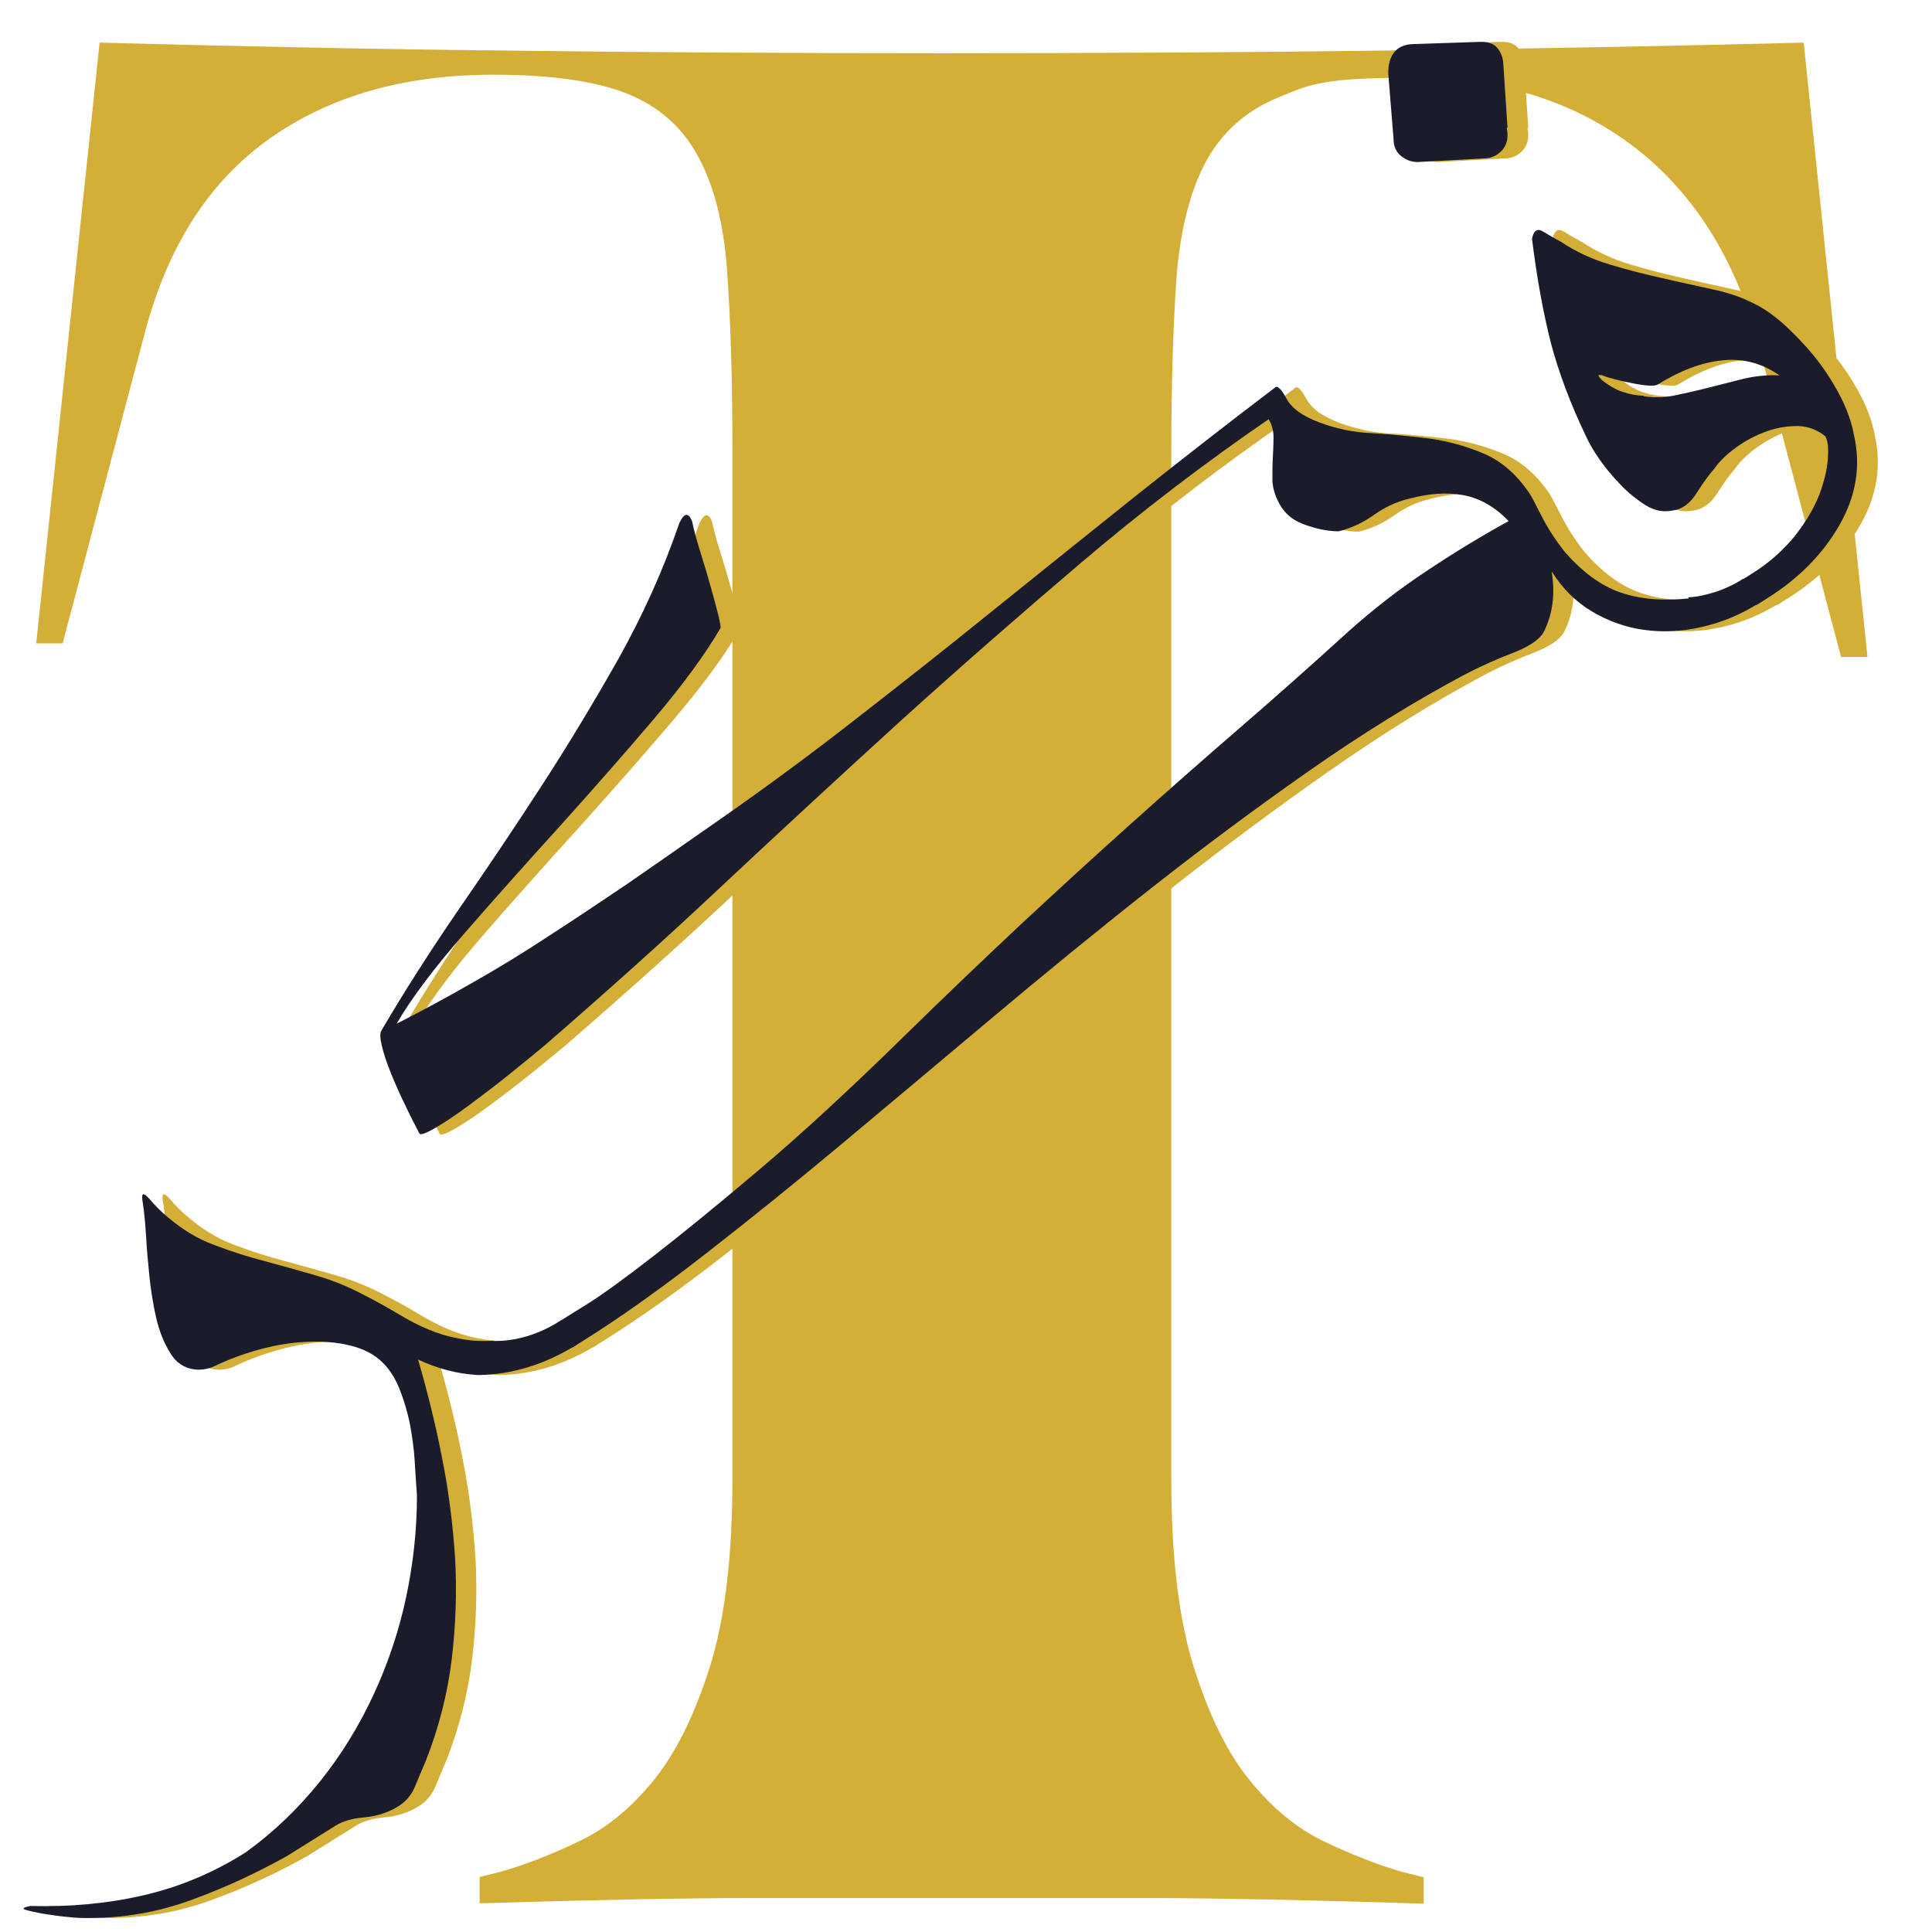
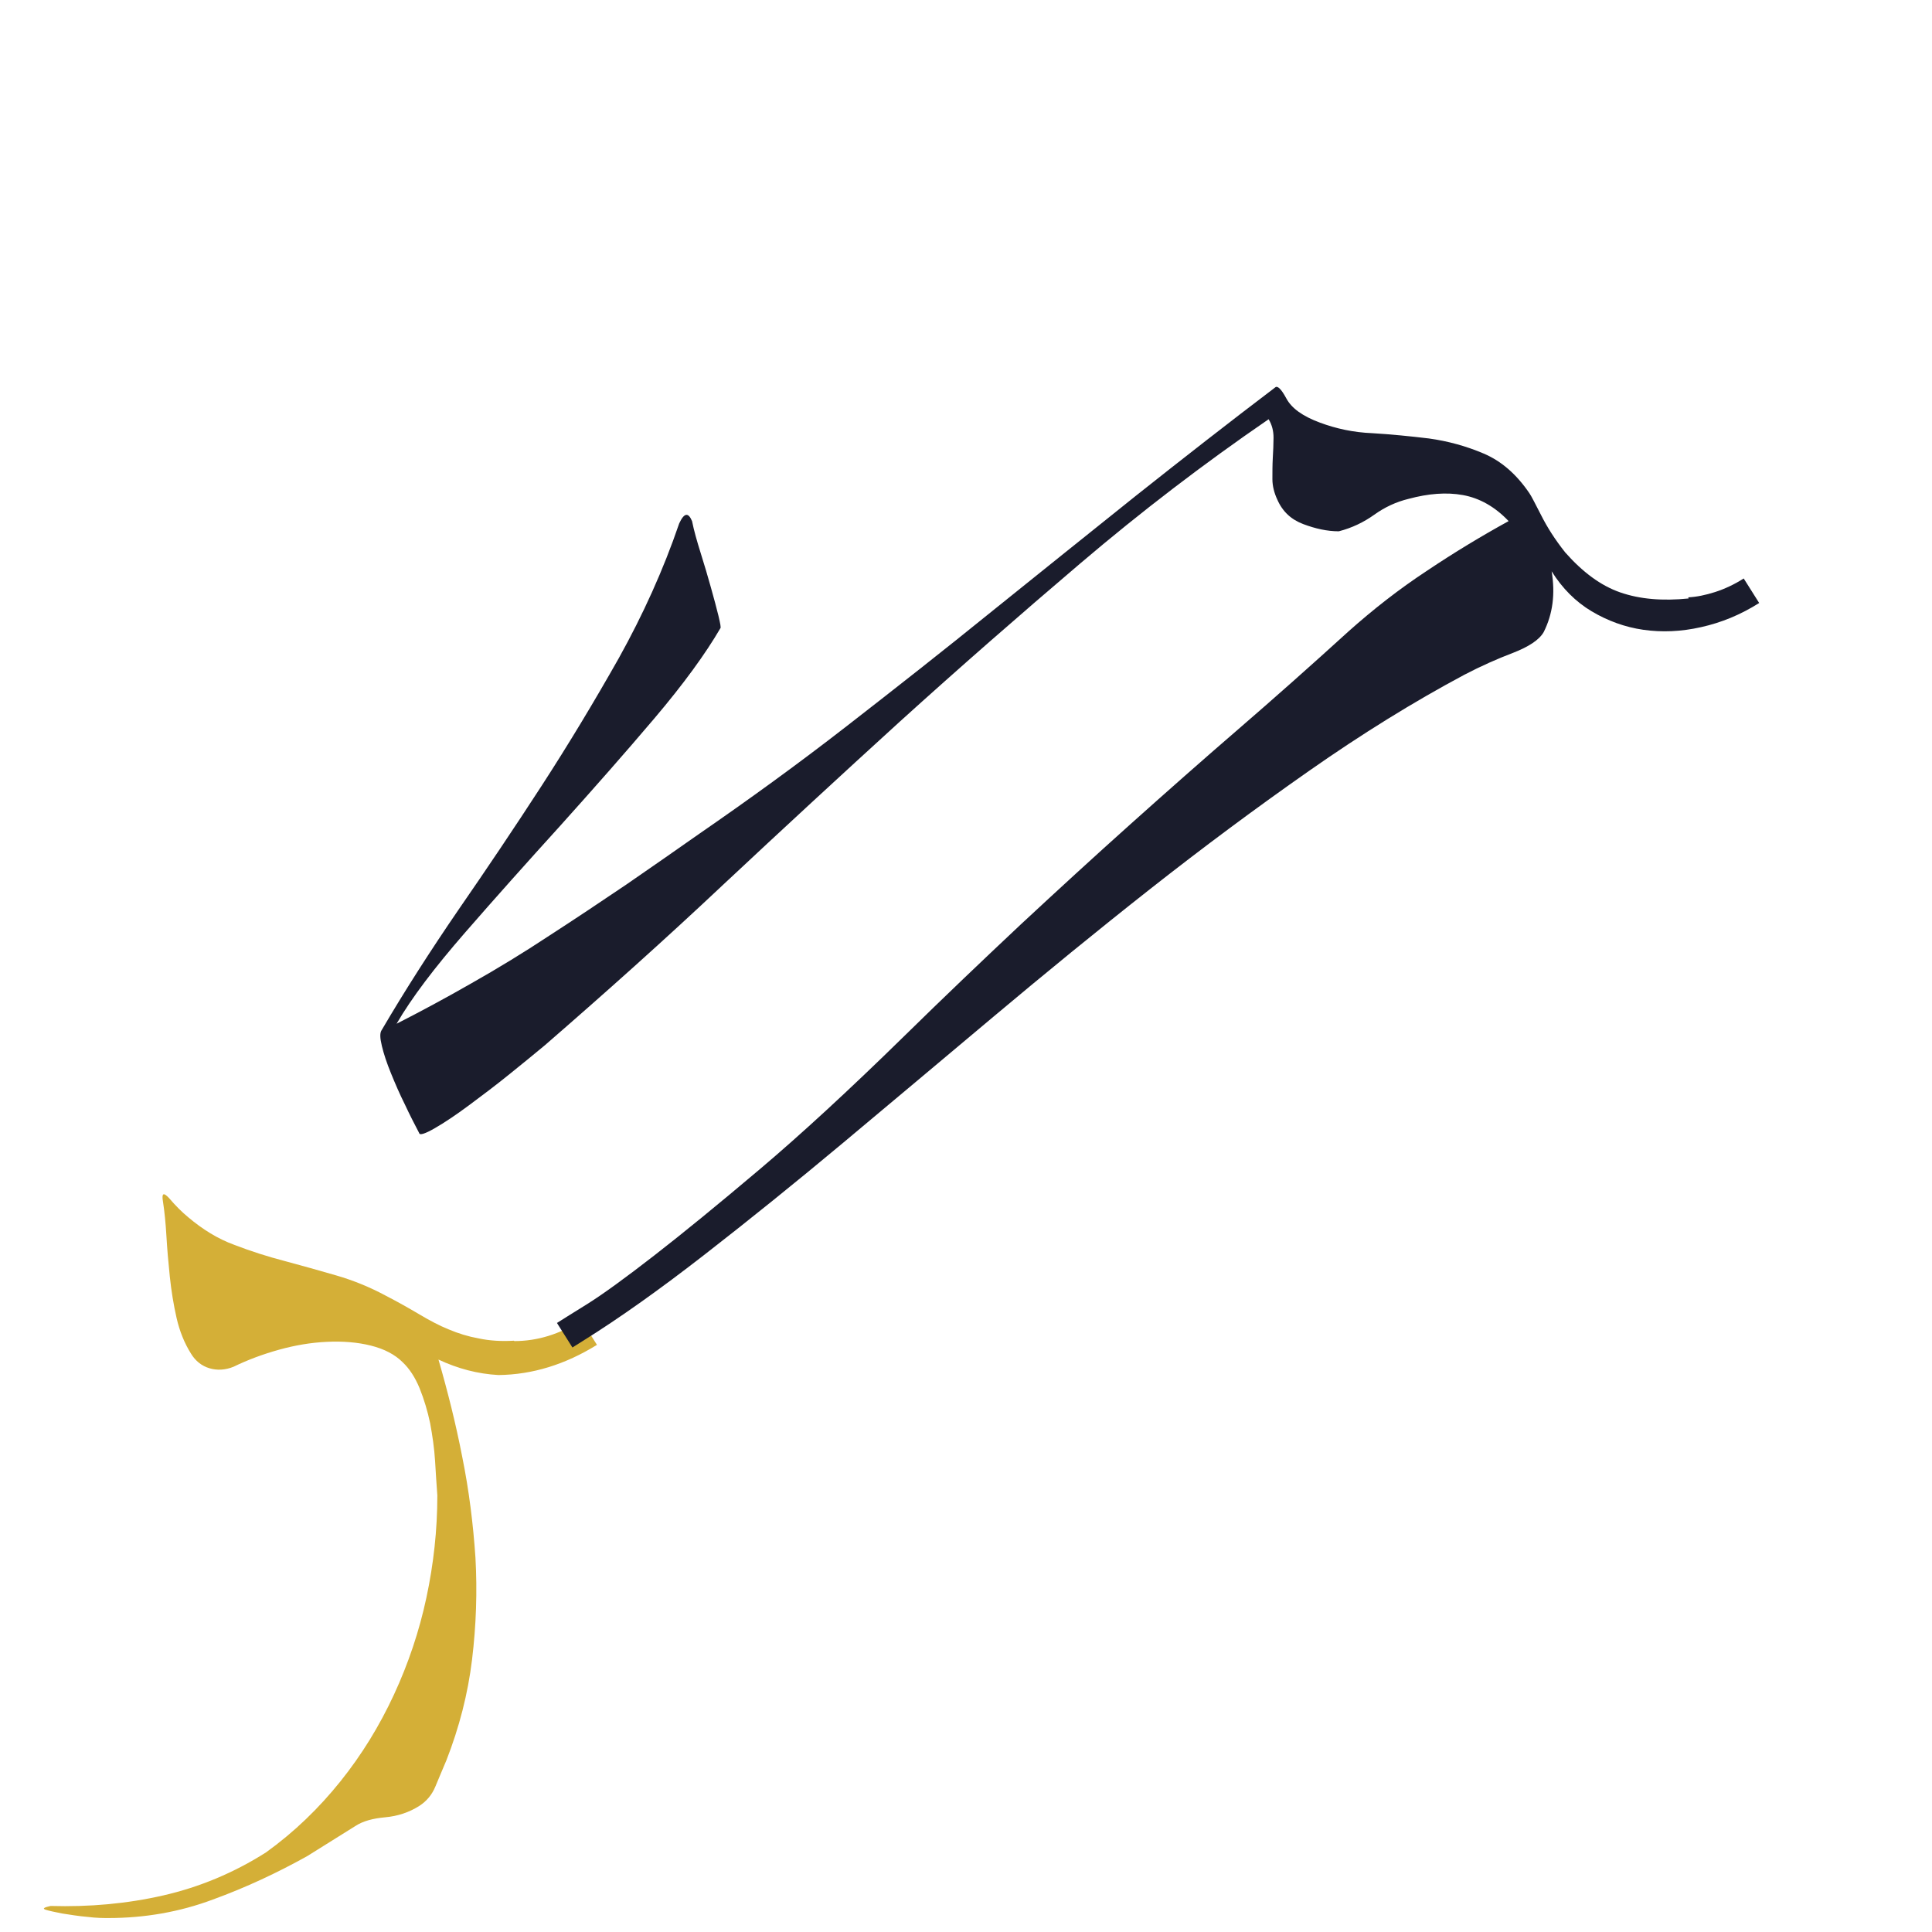
<svg xmlns="http://www.w3.org/2000/svg" id="Layer_1" viewBox="0 0 512 512">
  <defs>
    <style>      .st0 {        fill: #d4af37;      }      .st1 {        fill: #1a1c2c;      }    </style>
  </defs>
-   <path class="st0" d="M127.2,497.4l5.6-1.4c6.6-1.9,13.5-4.6,20.8-8.1,7.3-3.5,13.8-8.9,19.7-16.2,5.9-7.3,10.8-17.3,14.8-29.9,4-12.7,6-29.3,6-50V119.8c0-19.3-.5-35.2-1.4-47.9-.9-12.7-3.5-22.9-7.8-30.6-4.2-7.8-10.6-13.3-19-16.6-8.5-3.3-20.2-4.9-35.2-4.9-23.5,0-43.2,5.6-59.2,16.9-16,11.3-27,28.4-33.1,51.4l-21.8,82.4h-7L26.4,11.3c33.8.9,69.6,1.7,107.4,2.1,37.8.5,76.4.7,115.9.7s78.6-.2,117.3-.7c38.8-.5,75.7-1.2,111-2.1l16.9,162.8h-7l-21.8-82.4c-6.1-23-17.2-40.6-33.1-52.8-16-12.2-35.7-18.3-59.2-18.3s-26.8,1.8-35.2,5.3c-8.5,3.5-14.8,9.2-19,16.9-4.2,7.8-6.8,18-7.8,30.6-.9,12.7-1.4,28.7-1.4,47.9v270.6c0,20.7,2,37.3,6,50,4,12.7,8.9,22.7,14.8,29.9,5.9,7.3,12.4,12.7,19.7,16.2,7.3,3.5,14.2,6.2,20.8,8.1l5.6,1.4v7c-14.6-.5-27.8-.8-39.8-1.1-12-.2-22.9-.4-32.8-.4h-105c-18.8,0-43,.5-72.6,1.4v-7Z" />
  <g>
    <path class="st0" d="M136.3,355.4c6.1,0,12-1.8,17.8-5.5l4.1,6.5c-8.4,5.2-17.1,7.9-26.1,8-5.5-.3-10.8-1.7-15.9-4.1,2.4,8.3,4.6,17,6.3,25.8,1.8,8.9,2.9,17.8,3.5,26.7.5,8.9.2,17.9-.9,27-1.1,9.1-3.4,18-6.8,26.7-1,2.4-2,4.7-2.9,6.9-.9,2.2-2.3,3.9-4.3,5.2-2.7,1.7-5.7,2.7-9,3-3.3.3-5.9,1-7.9,2.3l-12.8,8c-7.9,4.4-16.2,8.3-25,11.5-8.8,3.3-18.1,4.9-27.7,4.9-1.2,0-3.1,0-5.5-.3-2.4-.2-4.7-.6-6.7-.9-2-.4-3.5-.7-4.4-1-.9-.3-.5-.6,1.3-1,10.3.3,20.3-.6,29.9-2.8,9.6-2.2,18.7-6,27.2-11.4,7.5-5.4,14-11.7,19.7-18.8,5.7-7.1,10.4-14.8,14.2-23,3.8-8.2,6.7-16.8,8.6-25.7,1.9-8.9,2.9-17.9,2.9-27.1-.2-2.7-.4-5.7-.6-9.1-.2-3.4-.7-6.7-1.3-10-.7-3.3-1.6-6.3-2.8-9.3-1.2-2.9-2.7-5.2-4.5-6.9-2-2-4.8-3.5-8.4-4.4-3.6-.9-7.5-1.2-11.7-1-4.2.2-8.4.9-12.7,2.1-4.3,1.2-8.3,2.7-12,4.5-2.2.9-4.4,1-6.4.4-2-.6-3.7-1.9-4.9-3.9-1.7-2.7-3-5.9-3.8-9.4-.8-3.5-1.4-7.2-1.8-11-.4-3.8-.7-7.4-.9-10.8-.2-3.4-.5-6.4-.9-9-.4-2.3.1-2.6,1.6-1,1.7,2,3.4,3.7,5.1,5.1,3.8,3.2,7.8,5.7,12.2,7.3,4.4,1.7,8.8,3.1,13.4,4.3,4.5,1.2,9.1,2.5,13.6,3.8,4.5,1.3,8.9,3.1,13,5.3,3.3,1.7,6.3,3.4,9,5,2.7,1.6,5.3,3,7.8,4,2.6,1.1,5.2,1.9,8,2.4,2.8.6,5.9.8,9.3.6Z" />
-     <path class="st0" d="M452.8,158.3c2.2-.1,4.6-.6,7.1-1.4s5.1-2,7.6-3.6l4.1,6.5c-4.9,3.1-10,5.2-15.4,6.4-5.3,1.2-10.4,1.4-15.3.7-4.9-.7-9.5-2.4-13.7-4.9-4.2-2.5-7.8-6.1-10.6-10.6,1,6,.3,11.3-2.1,16.1-1.2,2.1-4,3.9-8.1,5.5-4.2,1.6-8.5,3.5-12.9,5.8-13.5,7.2-27.2,15.7-41.2,25.5-14,9.8-28,20.2-42.1,31.3-14.1,11.1-27.9,22.4-41.6,33.9-13.7,11.5-26.9,22.6-39.7,33.3-12.8,10.7-25.1,20.6-36.8,29.7-11.7,9.1-22.5,16.8-32.3,22.9l-2.7,1.7-4.1-6.5c1.1-.7,3.8-2.4,8-5,4.3-2.7,10.2-7,17.8-12.9,7.6-5.9,16.9-13.5,27.9-22.8,11-9.3,23.7-21,38.1-35.1,10.8-10.6,21.2-20.5,31.1-29.8,9.9-9.2,19.6-18.1,29.1-26.6,9.5-8.5,19-16.9,28.5-25.1,9.5-8.2,19.3-16.9,29.3-26,6.5-5.8,13.4-11.2,20.7-16,7.3-4.9,14.6-9.3,21.7-13.2-3.6-3.8-7.7-6.1-12.1-6.8-4.4-.8-9.2-.4-14.4,1-3.3.8-6.3,2.2-9.1,4.2-2.8,2-5.9,3.5-9.4,4.4-3.1,0-6.2-.7-9.4-1.9-3.2-1.2-5.5-3.3-6.9-6.5-.8-1.7-1.3-3.6-1.3-5.4,0-1.9,0-3.7.1-5.6.1-1.8.2-3.7.2-5.4,0-1.8-.4-3.4-1.3-4.9-17.2,11.8-33.8,24.5-49.9,38.2-16.1,13.7-32,27.6-47.8,41.9-15.7,14.3-31.3,28.7-46.9,43.3-15.5,14.6-31.3,28.7-47.2,42.5-2.5,2.1-5.6,4.6-9.3,7.6-3.7,3-7.3,5.7-10.8,8.3-3.5,2.6-6.5,4.6-9.1,6.1-2.6,1.5-4,1.9-4.1,1.3-1.2-2.3-2.5-4.8-3.9-7.6-1.4-2.8-2.6-5.6-3.7-8.3-1.1-2.7-1.9-5.1-2.4-7.2-.5-2.1-.6-3.5,0-4.3,6.1-10.4,12.9-21,20.3-31.8,7.4-10.7,14.8-21.7,22-32.8,7.2-11.1,14-22.4,20.5-33.9,6.4-11.5,11.8-23.4,16-35.7,1.3-2.8,2.4-3,3.4-.6.5,2.5,1.3,5.3,2.3,8.5,1,3.2,1.9,6.2,2.7,9.1.8,2.9,1.5,5.4,2,7.5.5,2.1.7,3.2.5,3.3-3.9,6.7-9.7,14.7-17.5,23.9-7.8,9.2-16.1,18.6-24.9,28.4-8.8,9.7-17.3,19.2-25.3,28.4-8,9.2-14.1,17.2-18.1,24.1,6.3-3.2,13-6.8,19.8-10.7,6.9-3.9,13.8-8.1,20.6-12.6,6.8-4.4,13.7-9,20.5-13.6,6.8-4.7,13.3-9.2,19.4-13.5,12.9-8.9,25.9-18.3,38.9-28.4,13-10.1,26-20.3,38.7-30.6,12.8-10.3,25.5-20.5,38-30.5,12.6-10,24.9-19.6,36.9-28.7.6-.6,1.6.3,3,2.9,1.4,2.6,4.3,4.7,8.9,6.4,4.3,1.6,8.9,2.6,13.9,2.8,5,.3,10,.8,15,1.4,5,.7,9.8,2,14.5,4,4.7,2,8.7,5.5,12.1,10.5.5.7,1.5,2.7,3.1,5.8,1.6,3.2,3.7,6.5,6.4,9.9,4.6,5.2,9.4,8.8,14.6,10.6,5.2,1.8,11.2,2.3,18.1,1.6Z" />
-     <path class="st0" d="M404.8,33.9c.5,2.5.1,4.4-1.2,5.9-1.3,1.5-3,2.2-5.1,2.2l-16.5.9c-1.9.2-3.6-.3-5-1.4-1.5-1.1-2.2-2.7-2.2-4.7l-1.4-17.4c0-4.8,2.1-7.4,6.2-7.7l17.9-.6c2.2-.1,3.8.4,4.8,1.6,1,1.2,1.5,2.6,1.6,4.3l1.1,16.8ZM471.1,80.8c3.2,1.8,6.2,4.1,9,6.9,2.9,2.8,5.5,5.7,7.8,8.8s4.2,6.3,5.8,9.5c1.5,3.2,2.6,6.3,3.1,9.2,1.9,8.2.6,16.2-3.8,23.9-4.4,7.7-10.8,14.2-19.1,19.4l-3,1.9-4.1-6.5,3-1.9c4.5-2.8,8.3-6.2,11.3-9.9s5.1-7.4,6.5-10.9c1.3-3.5,2.1-6.7,2.3-9.6.2-2.9,0-4.9-.7-6-2.1-1.7-4.5-2.6-7.2-2.7-2.7,0-5.5.4-8.3,1.4s-5.5,2.4-8,4.2c-2.5,1.8-4.5,3.7-5.8,5.6-1.5,1.7-3.1,3.9-4.8,6.6-1.7,2.7-3.8,4.3-6.4,4.6-2.5.5-4.8,0-7.1-1.4-2.3-1.5-4.5-3.2-6.6-5.4-2.1-2.1-3.9-4.3-5.5-6.6-1.6-2.3-2.8-4.3-3.6-6.1-4.2-8.7-7.3-17-9.4-24.9-2-7.9-3.7-17.1-5-27.6.4-2.2,1.4-2.9,3-1.9,1.6,1,3.2,1.9,4.7,2.7,3.9,2.6,8.2,4.6,12.9,6,4.7,1.4,9.3,2.6,13.9,3.6,4.6,1.1,9.1,2,13.4,3,4.4.9,8.3,2.3,11.8,4.2ZM441,105c2.5.4,5.3.4,8.2-.2,2.9-.6,6-1.3,9.1-2.1,3.1-.8,6.3-1.6,9.5-2.4,3.2-.7,6.3-1,9.2-.8-4.6-3.2-9.6-4.6-15.1-4-5.5.5-11.2,2.7-17.2,6.4-.7.5-2.9.4-6.5-.3-3.6-.7-6.4-1.4-8.4-2.1-.3,0-.5,0-.7,0-.2.1.1.6.9,1.4,2,1.5,3.8,2.6,5.6,3.1,1.7.6,3.5.9,5.4,1Z" />
  </g>
  <g>
-     <path class="st1" d="M130.9,355.4c6.1,0,12-1.8,17.8-5.5l4.1,6.5c-8.4,5.2-17.1,7.9-26.1,8-5.5-.3-10.8-1.7-15.9-4.1,2.4,8.3,4.6,17,6.3,25.8,1.8,8.9,2.9,17.8,3.5,26.7.5,8.9.2,17.9-.9,27-1.1,9.1-3.4,18-6.8,26.7-1,2.4-2,4.7-2.9,6.9-.9,2.2-2.3,3.9-4.3,5.2-2.7,1.7-5.7,2.7-9,3-3.3.3-5.9,1-7.9,2.3l-12.8,8c-7.9,4.4-16.2,8.3-25,11.5-8.8,3.3-18.1,4.9-27.7,4.9-1.2,0-3.1,0-5.5-.3-2.4-.2-4.7-.6-6.7-.9-2-.4-3.5-.7-4.4-1-.9-.3-.5-.6,1.3-1,10.3.3,20.3-.6,29.9-2.8,9.6-2.2,18.7-6,27.2-11.4,7.5-5.4,14-11.7,19.7-18.8,5.7-7.1,10.4-14.8,14.2-23,3.8-8.2,6.7-16.8,8.6-25.7,1.9-8.9,2.9-17.9,2.9-27.1-.2-2.7-.4-5.7-.6-9.1-.2-3.4-.7-6.7-1.3-10-.7-3.3-1.6-6.3-2.8-9.3-1.2-2.9-2.7-5.2-4.5-6.9-2-2-4.8-3.5-8.4-4.4-3.6-.9-7.5-1.2-11.7-1-4.2.2-8.4.9-12.7,2.1-4.3,1.2-8.3,2.7-12,4.5-2.2.9-4.4,1-6.4.4-2-.6-3.7-1.9-4.9-3.9-1.7-2.7-3-5.9-3.8-9.4-.8-3.5-1.4-7.2-1.8-11-.4-3.8-.7-7.4-.9-10.8-.2-3.4-.5-6.4-.9-9-.4-2.3.1-2.6,1.6-1,1.7,2,3.4,3.7,5.1,5.1,3.8,3.2,7.8,5.7,12.2,7.3,4.4,1.7,8.8,3.1,13.4,4.3,4.5,1.2,9.1,2.5,13.6,3.8,4.5,1.3,8.9,3.1,13,5.3,3.3,1.7,6.3,3.4,9,5,2.7,1.6,5.3,3,7.8,4,2.6,1.1,5.2,1.9,8,2.4,2.8.6,5.9.8,9.3.6Z" />
    <path class="st1" d="M447.4,158.3c2.2-.1,4.6-.6,7.1-1.4s5.1-2,7.6-3.6l4.1,6.5c-4.9,3.1-10,5.2-15.4,6.4-5.3,1.2-10.4,1.4-15.3.7-4.9-.7-9.5-2.4-13.7-4.9-4.2-2.5-7.8-6.1-10.6-10.6,1,6,.3,11.3-2.1,16.1-1.2,2.1-4,3.9-8.1,5.5-4.2,1.6-8.5,3.5-12.9,5.8-13.5,7.2-27.2,15.7-41.2,25.5-14,9.8-28,20.2-42.1,31.3-14.1,11.1-27.9,22.4-41.6,33.9-13.7,11.5-26.9,22.6-39.7,33.3-12.8,10.7-25.1,20.6-36.8,29.7-11.7,9.1-22.5,16.8-32.3,22.9l-2.7,1.7-4.1-6.5c1.1-.7,3.8-2.4,8-5,4.3-2.7,10.2-7,17.8-12.9,7.6-5.9,16.9-13.5,27.9-22.8,11-9.3,23.7-21,38.1-35.1,10.8-10.6,21.2-20.5,31.1-29.8,9.9-9.2,19.6-18.1,29.1-26.6,9.5-8.5,19-16.9,28.5-25.1,9.5-8.2,19.3-16.9,29.3-26,6.5-5.8,13.4-11.2,20.7-16,7.3-4.9,14.6-9.3,21.7-13.2-3.6-3.8-7.7-6.1-12.1-6.9-4.4-.8-9.2-.4-14.4,1-3.3.8-6.3,2.2-9.1,4.2-2.8,2-5.9,3.5-9.4,4.4-3.1,0-6.2-.7-9.4-1.9-3.2-1.2-5.5-3.3-6.9-6.5-.8-1.7-1.3-3.6-1.3-5.4,0-1.9,0-3.7.1-5.6.1-1.8.2-3.7.2-5.4,0-1.8-.4-3.4-1.3-4.9-17.2,11.8-33.8,24.5-49.9,38.2-16.1,13.7-32,27.6-47.8,41.9-15.7,14.3-31.3,28.7-46.9,43.3-15.5,14.6-31.3,28.7-47.2,42.5-2.5,2.1-5.6,4.6-9.3,7.6-3.7,3-7.3,5.7-10.8,8.3-3.5,2.6-6.5,4.6-9.1,6.1-2.6,1.5-4,1.9-4.1,1.3-1.2-2.3-2.5-4.8-3.8-7.6-1.4-2.8-2.6-5.6-3.7-8.3-1.1-2.7-1.9-5.1-2.4-7.2-.5-2.1-.6-3.5,0-4.3,6.1-10.4,12.9-21,20.3-31.8,7.4-10.7,14.8-21.7,22-32.8,7.2-11.1,14-22.4,20.5-33.9,6.4-11.5,11.8-23.4,16-35.7,1.3-2.8,2.4-3,3.4-.6.5,2.5,1.3,5.3,2.3,8.5,1,3.2,1.9,6.2,2.7,9.1.8,2.9,1.5,5.4,2,7.5.5,2.1.7,3.2.5,3.3-3.9,6.7-9.7,14.7-17.5,23.9-7.8,9.2-16.1,18.6-24.9,28.4-8.8,9.7-17.3,19.2-25.3,28.4-8,9.2-14.1,17.2-18.1,24.1,6.3-3.2,13-6.8,19.8-10.7,6.9-3.9,13.8-8.1,20.6-12.6,6.8-4.4,13.7-9,20.5-13.6,6.8-4.7,13.3-9.2,19.4-13.5,12.9-8.9,25.9-18.3,38.9-28.4,13-10.1,26-20.3,38.7-30.6,12.8-10.3,25.5-20.5,38-30.5,12.6-10,24.9-19.6,36.9-28.7.6-.6,1.6.3,3,2.9,1.4,2.6,4.3,4.7,8.9,6.4,4.3,1.6,8.9,2.6,13.9,2.8,5,.3,10,.8,15,1.4,5,.7,9.8,2,14.5,4,4.7,2,8.7,5.5,12.1,10.5.5.7,1.5,2.7,3.1,5.8,1.6,3.2,3.7,6.5,6.4,9.9,4.6,5.2,9.4,8.8,14.6,10.6,5.2,1.8,11.2,2.3,18.1,1.6Z" />
-     <path class="st1" d="M399.3,33.9c.5,2.5.1,4.4-1.2,5.9-1.4,1.5-3,2.2-5.1,2.2l-16.5.9c-1.9.2-3.6-.3-5-1.4-1.5-1.1-2.2-2.7-2.2-4.7l-1.4-17.4c0-4.8,2.1-7.4,6.2-7.7l17.9-.6c2.2-.1,3.8.4,4.8,1.6,1,1.2,1.5,2.6,1.6,4.3l1.1,16.8ZM465.6,80.8c3.2,1.8,6.2,4.1,9,6.9,2.9,2.8,5.5,5.7,7.8,8.8s4.2,6.3,5.8,9.5c1.5,3.2,2.6,6.3,3.1,9.2,1.9,8.2.6,16.2-3.8,23.9-4.4,7.7-10.8,14.2-19.1,19.4l-3,1.9-4.1-6.5,3-1.9c4.5-2.8,8.3-6.2,11.3-9.9,3-3.8,5.1-7.4,6.5-10.9,1.3-3.5,2.1-6.7,2.3-9.6.2-2.9,0-4.9-.7-6-2.1-1.7-4.5-2.6-7.2-2.7-2.7,0-5.5.4-8.3,1.4s-5.5,2.4-8,4.2c-2.5,1.8-4.5,3.7-5.8,5.6-1.5,1.7-3.1,3.9-4.8,6.6-1.7,2.7-3.8,4.3-6.4,4.6-2.5.5-4.8,0-7.1-1.4-2.3-1.5-4.5-3.2-6.6-5.4s-3.9-4.3-5.5-6.6c-1.6-2.3-2.8-4.3-3.6-6.1-4.2-8.7-7.3-17-9.4-24.9-2-7.9-3.7-17.1-5-27.6.4-2.2,1.4-2.9,3-1.9,1.6,1,3.2,1.9,4.7,2.7,3.9,2.6,8.2,4.6,12.9,6,4.7,1.4,9.3,2.6,13.9,3.6,4.6,1.1,9.1,2,13.4,3,4.4.9,8.3,2.3,11.8,4.2ZM435.6,105c2.5.4,5.3.4,8.2-.2,2.9-.6,6-1.3,9.1-2.1,3.1-.8,6.3-1.6,9.5-2.4,3.2-.7,6.3-1,9.2-.8-4.6-3.2-9.6-4.6-15.1-4-5.5.5-11.2,2.7-17.2,6.4-.7.5-2.9.4-6.5-.3-3.6-.7-6.4-1.4-8.4-2.2-.3,0-.5,0-.7,0-.2.1.1.6.9,1.4,2,1.5,3.8,2.6,5.6,3.1,1.7.6,3.5.9,5.4,1Z" />
  </g>
</svg>